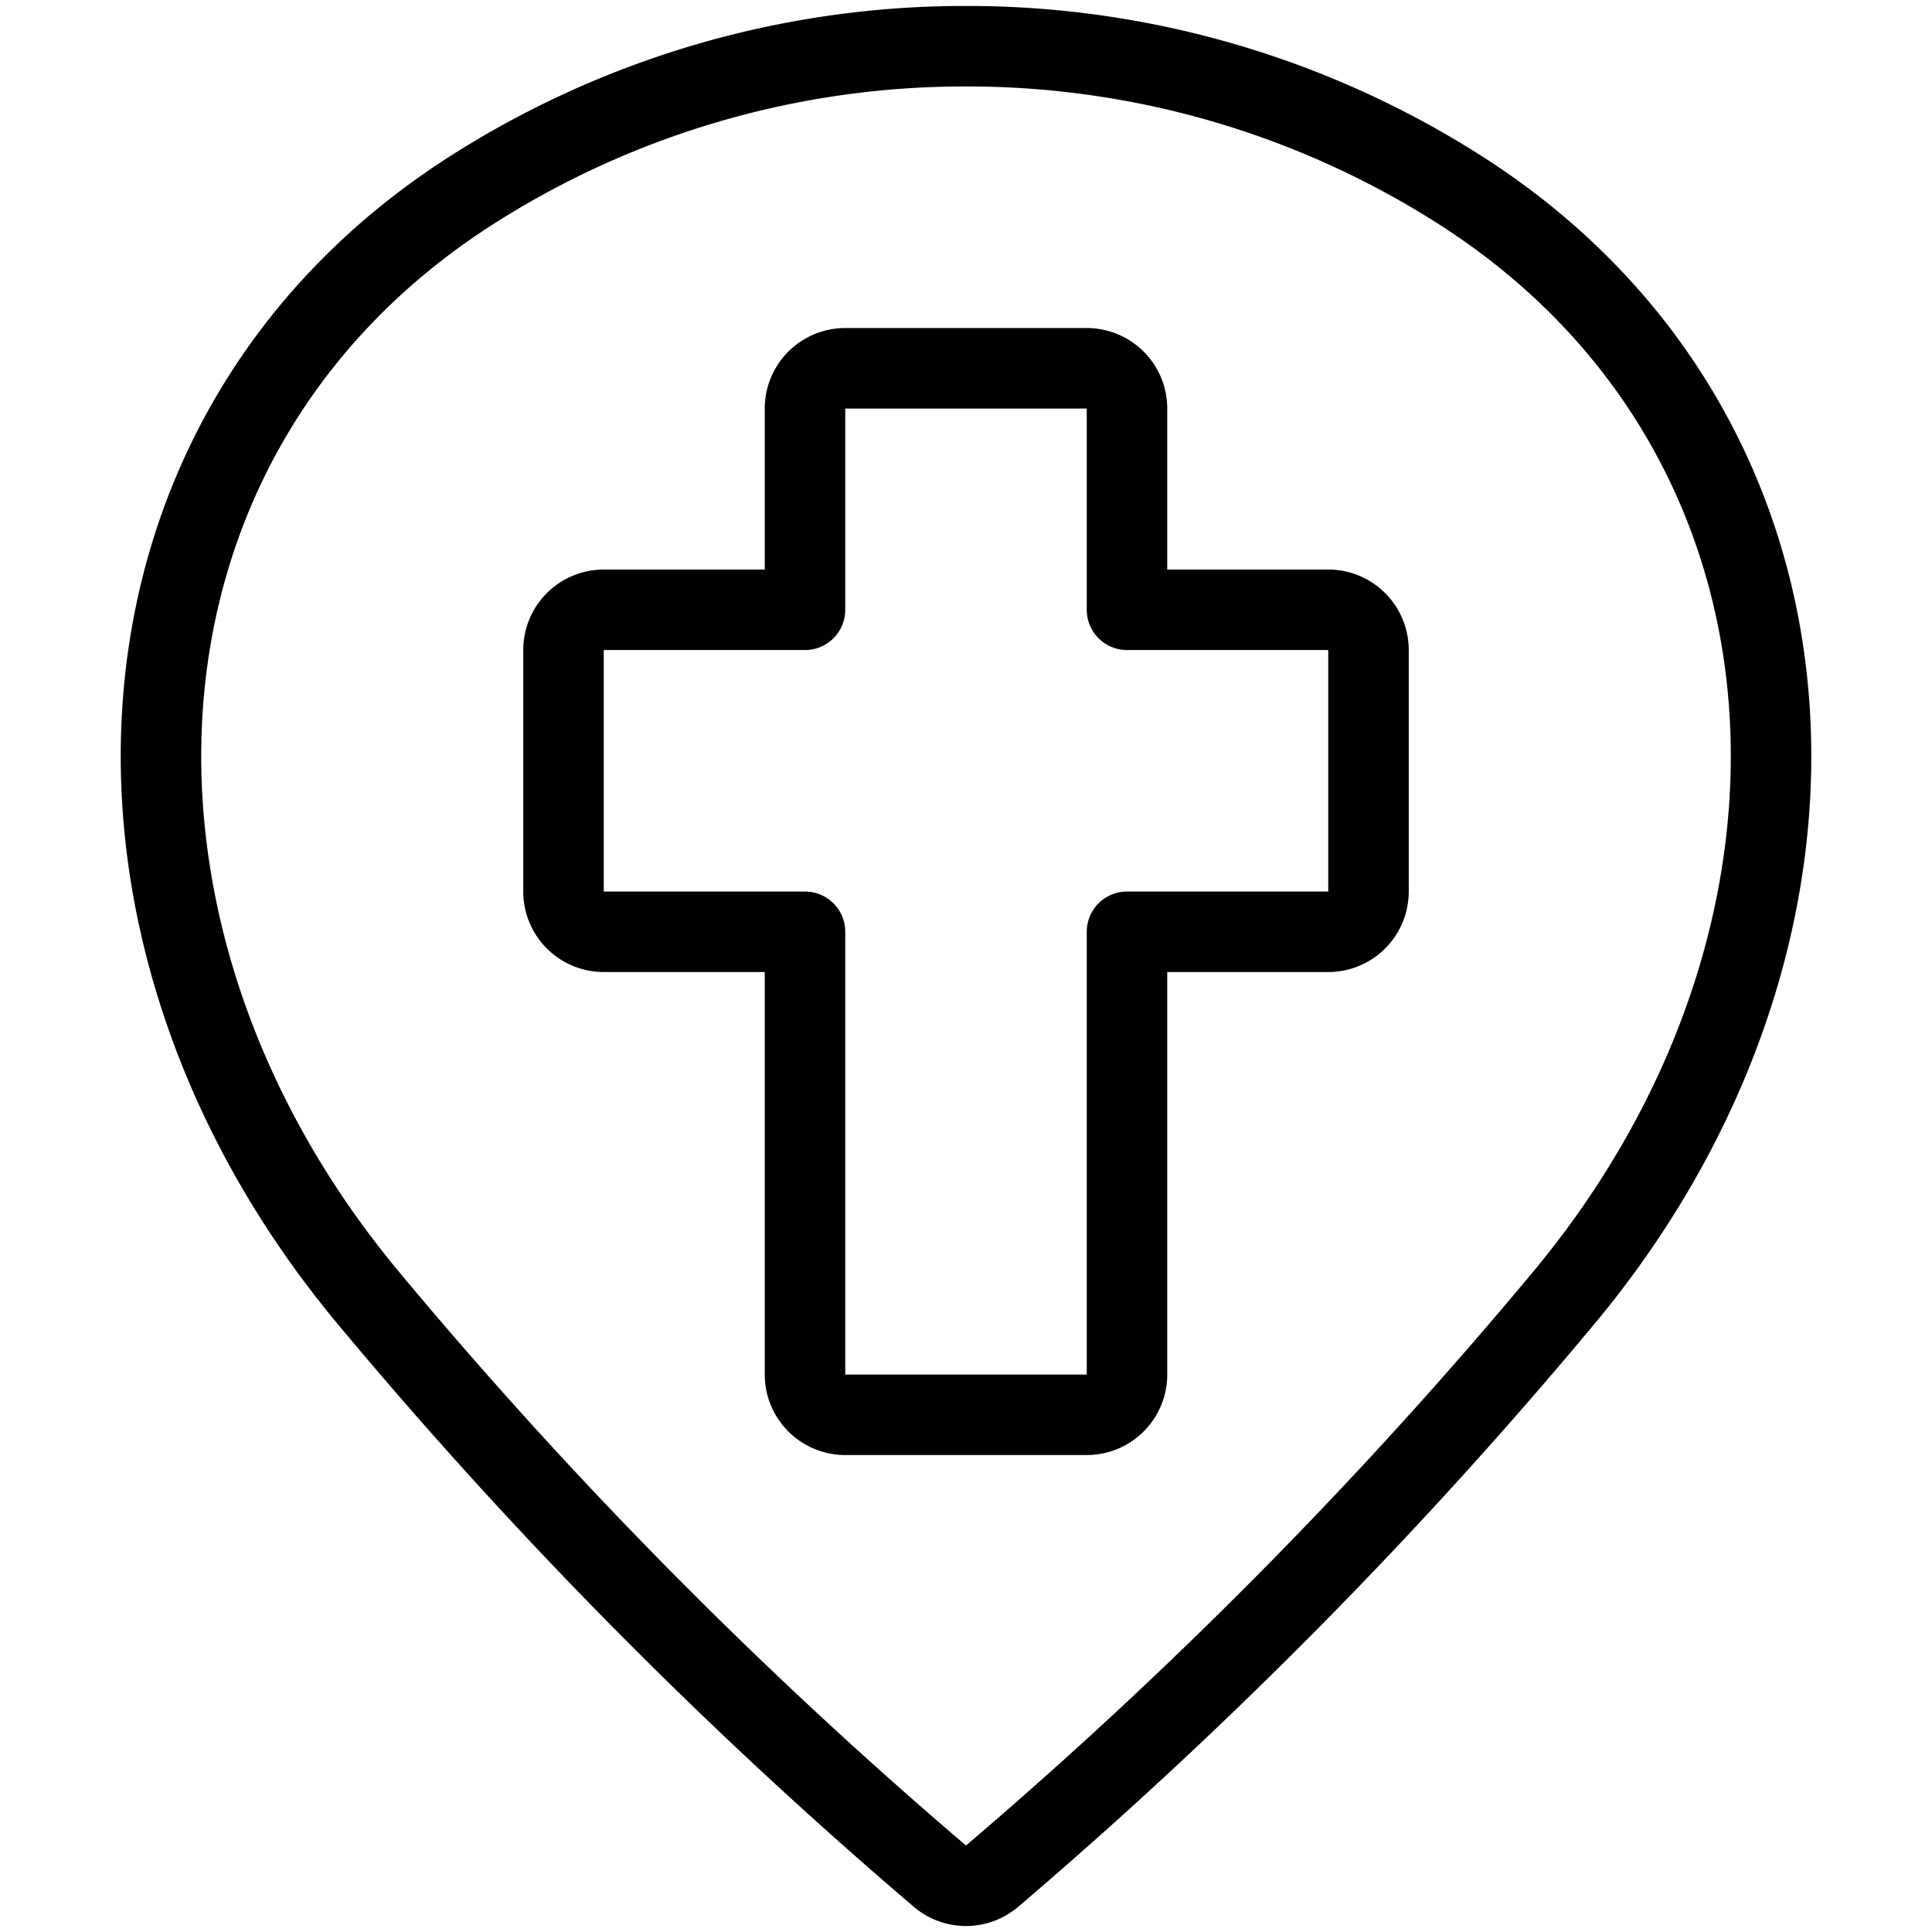
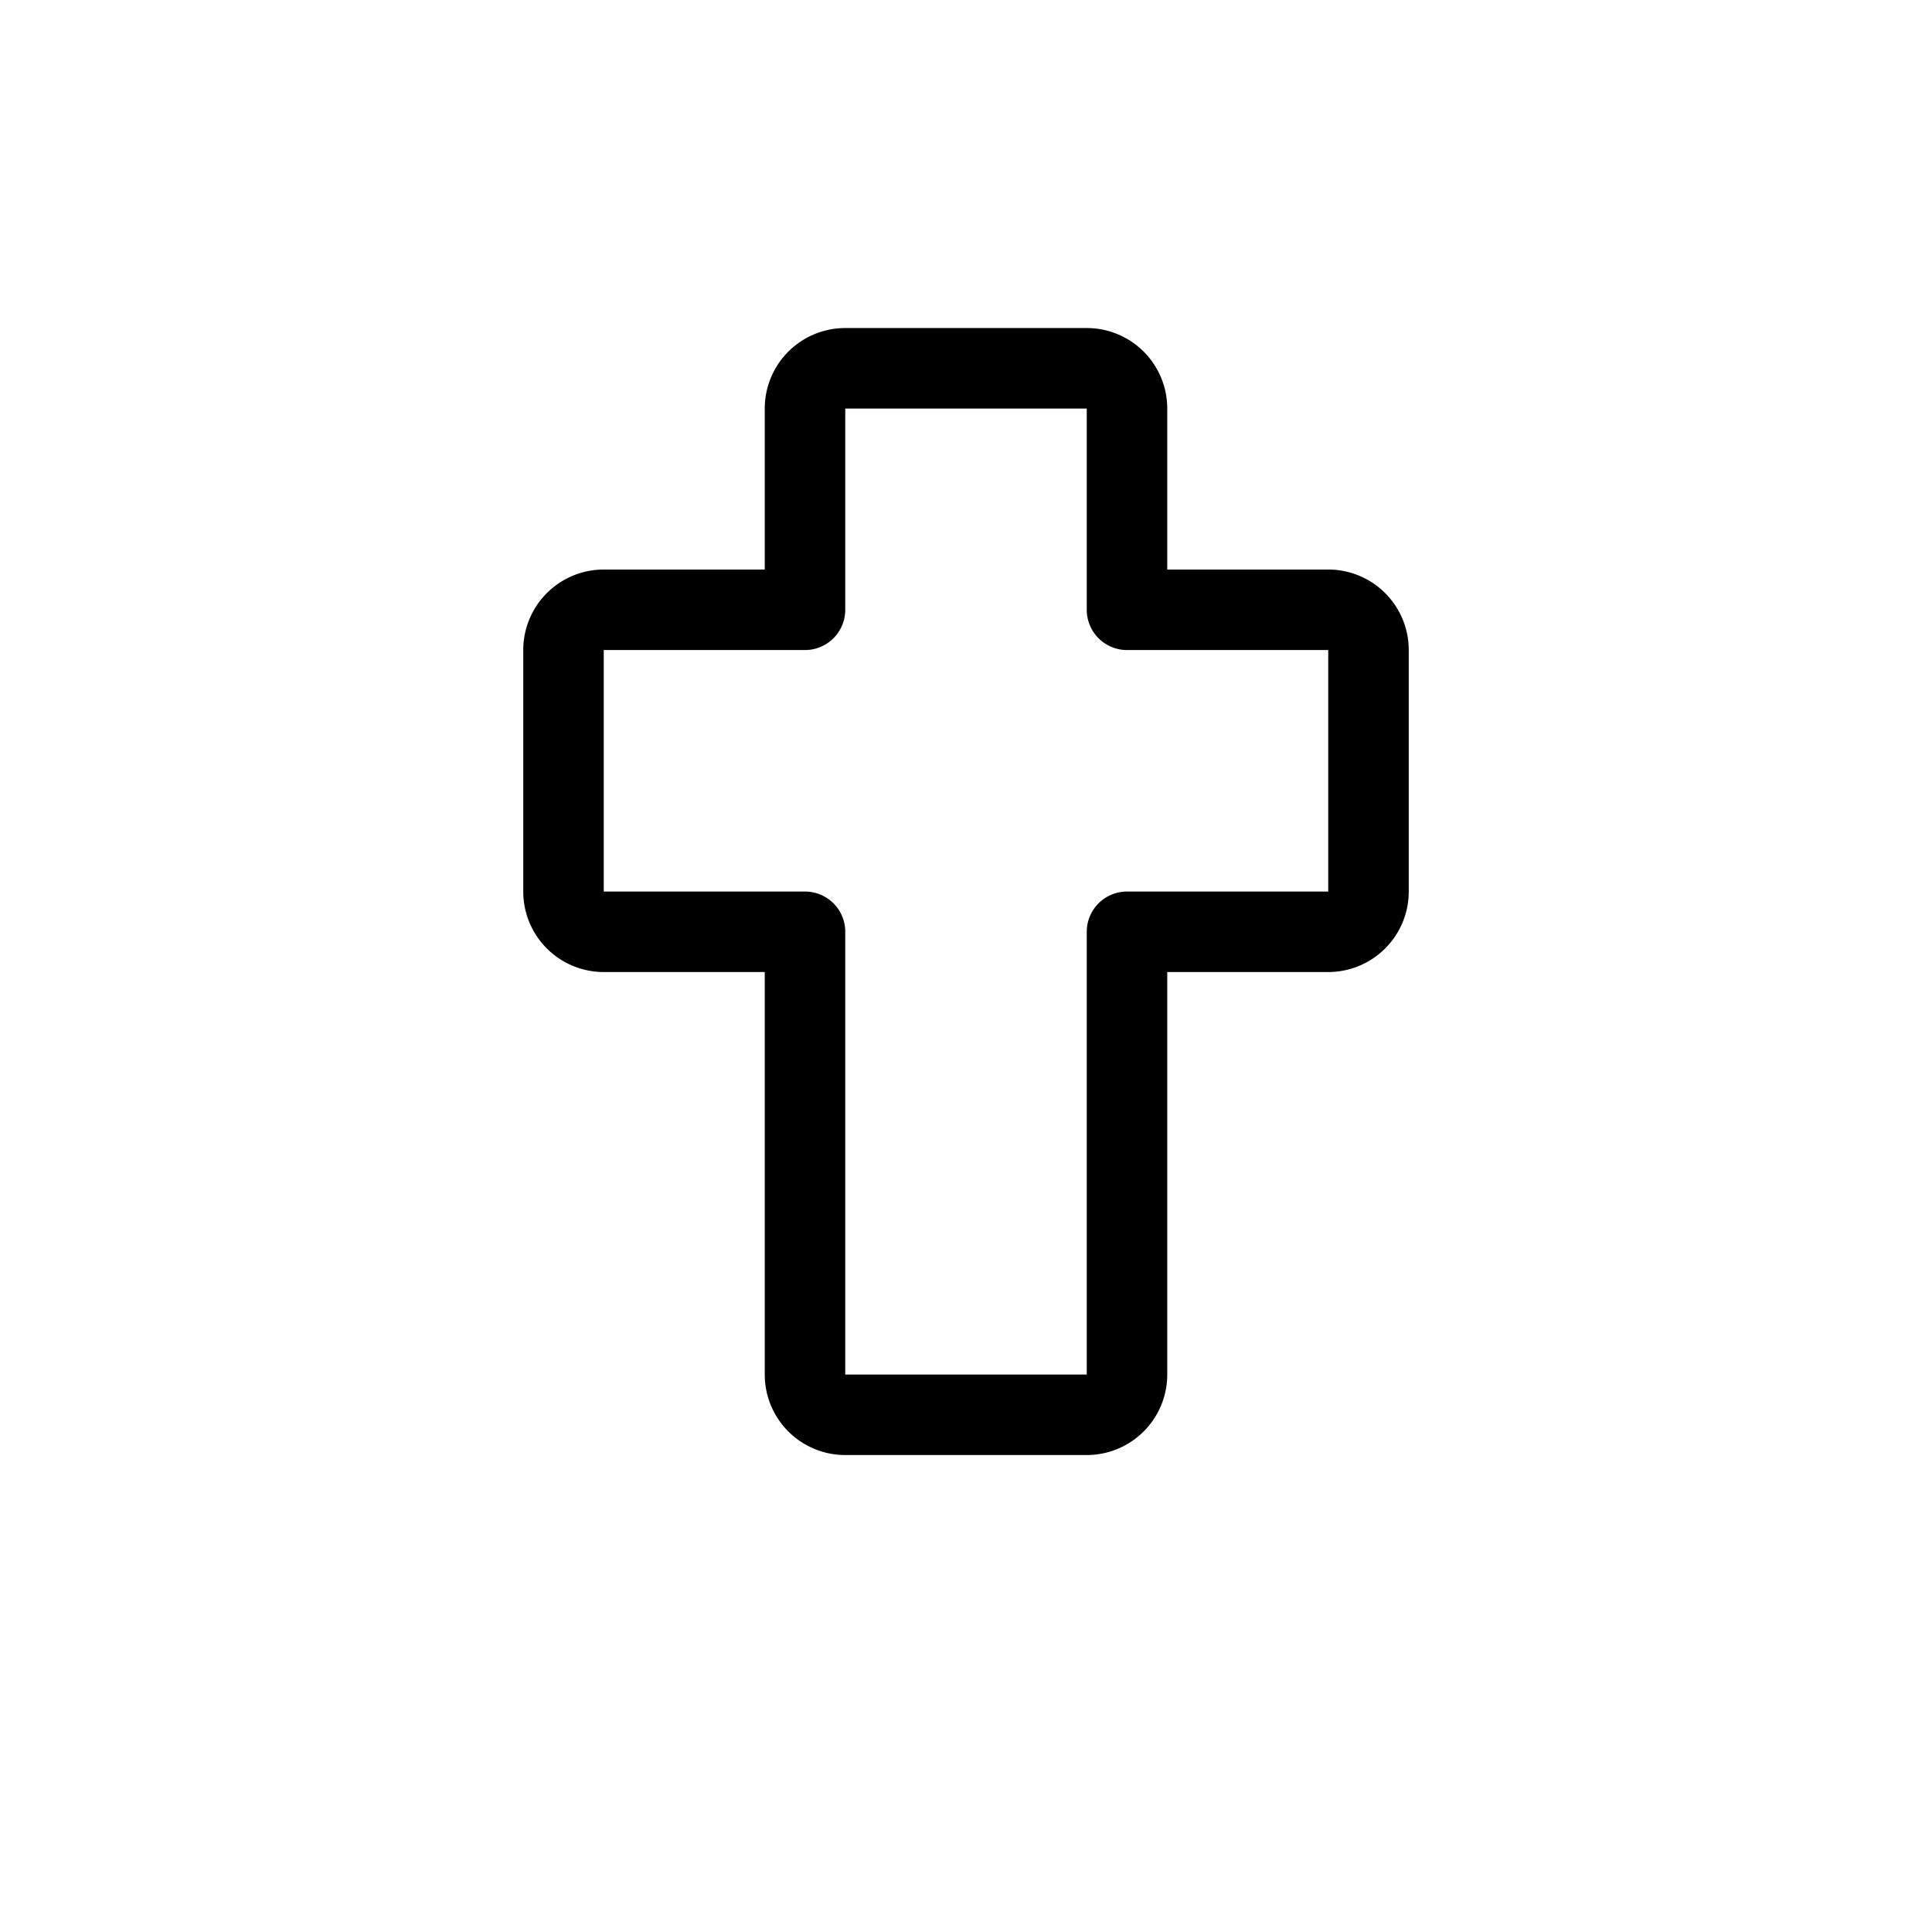
<svg xmlns="http://www.w3.org/2000/svg" viewBox="0 0 24 24">
  <g transform="matrix(1,0,0,1,0,0)">
-     <path d="M12,.574a11.38,11.38,0,0,1,6.112,1.77c4.75,3.011,5.1,9.23,1.315,13.777a59.3,59.3,0,0,1-7.106,7.188.5.5,0,0,1-.642,0,59.333,59.333,0,0,1-7.106-7.189C.789,11.574,1.138,5.355,5.888,2.344A11.38,11.38,0,0,1,12,.574Z" fill="none" stroke="#000000" stroke-linecap="round" stroke-linejoin="round" />
    <path d="M17,8.075a.5.5,0,0,0-.5-.5H14v-2.5a.5.5,0,0,0-.5-.5h-3a.5.5,0,0,0-.5.5v2.5H7.5a.5.5,0,0,0-.5.5v3a.5.5,0,0,0,.5.5H10v5.5a.5.5,0,0,0,.5.5h3a.5.5,0,0,0,.5-.5v-5.5h2.5a.5.5,0,0,0,.5-.5Z" fill="none" stroke="#000000" stroke-linecap="round" stroke-linejoin="round" />
  </g>
</svg>